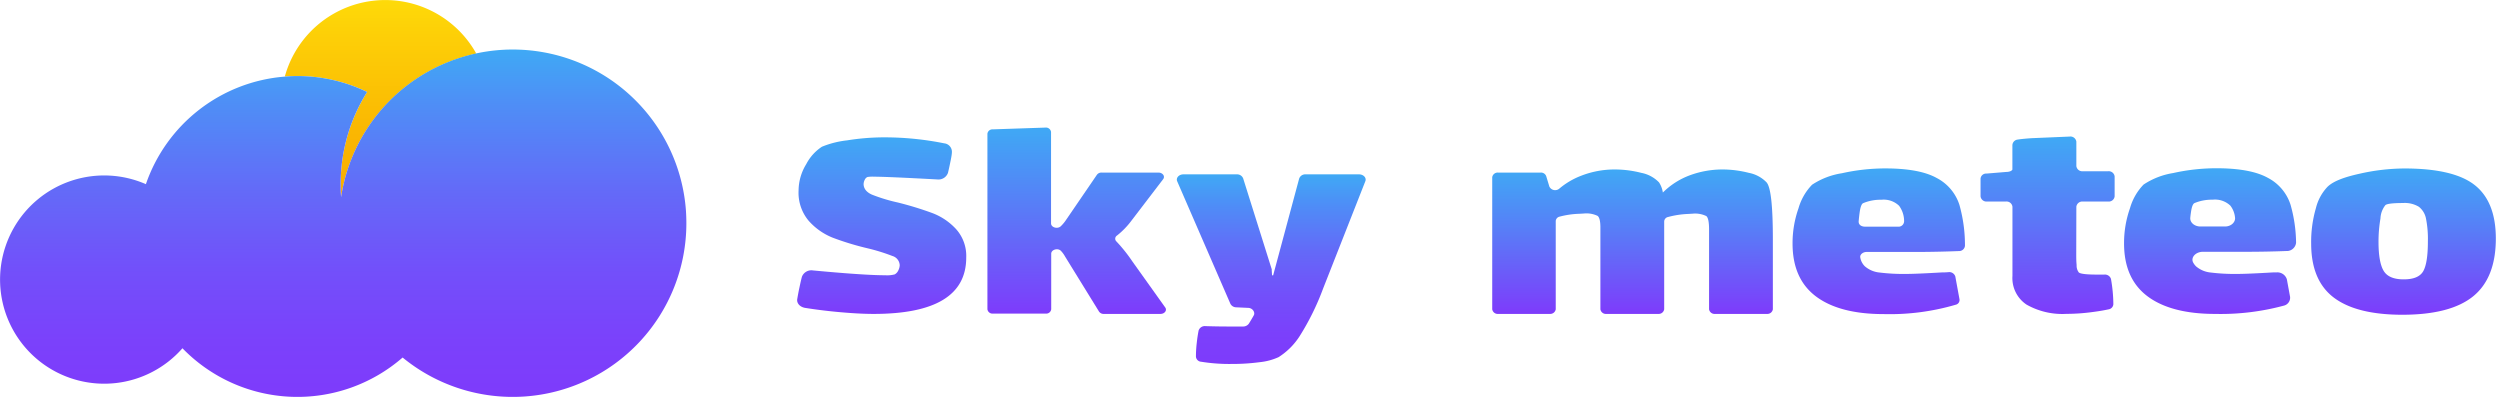
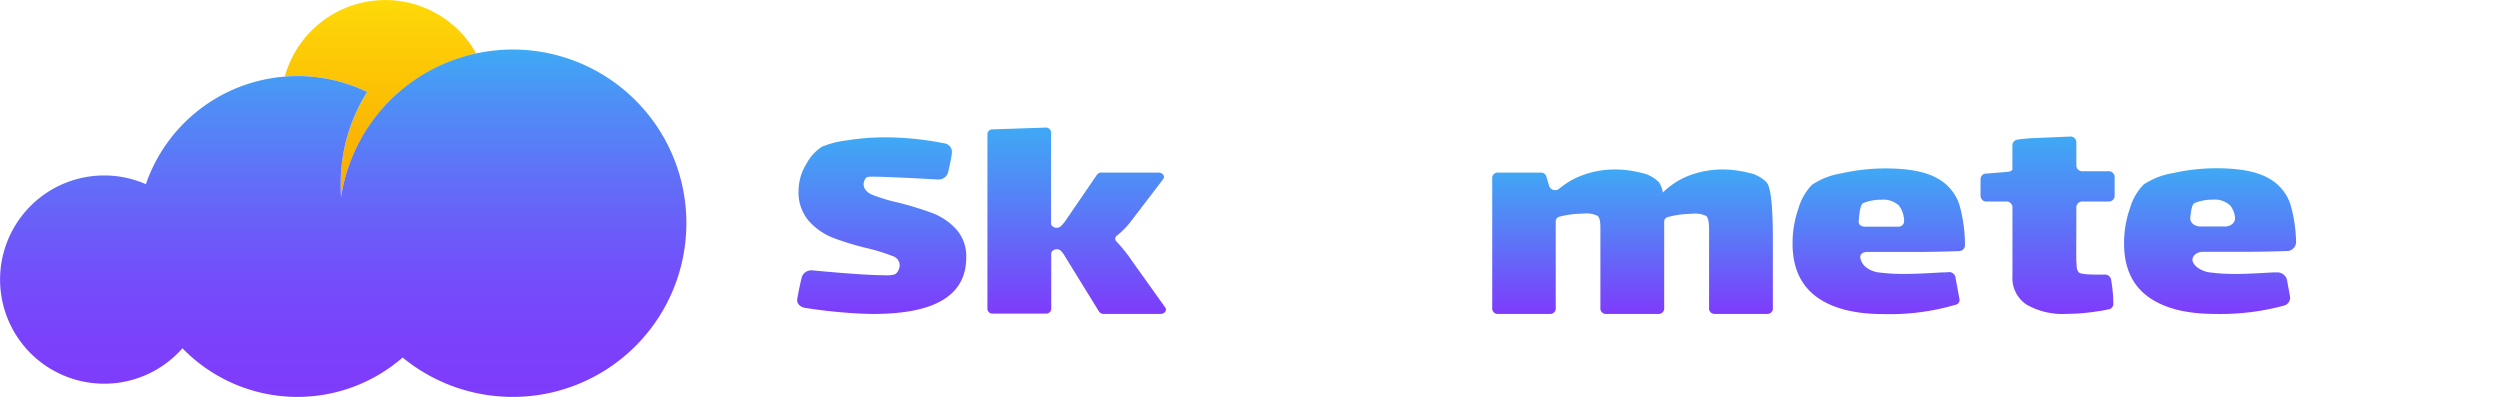
<svg xmlns="http://www.w3.org/2000/svg" xmlns:xlink="http://www.w3.org/1999/xlink" viewBox="0 0 450.67 71.55">
  <defs>
    <style>.a{fill:url(#a);}.b{fill:url(#b);}.c{fill:url(#c);}.d{fill:url(#d);}.e{fill:url(#e);}.f{fill:url(#f);}.g{fill:url(#g);}.h{fill:url(#h);}.i{fill:url(#i);}.j{fill:url(#j);}</style>
    <linearGradient id="a" x1="15.23" y1="1.76" x2="15.23" y2="33.59" gradientUnits="userSpaceOnUse">
      <stop offset="0" stop-color="#3fa9f5" />
      <stop offset="0.42" stop-color="#587df7" />
      <stop offset="1" stop-color="#7e3bfb" />
    </linearGradient>
    <linearGradient id="b" x1="50.36" y1="0" x2="50.36" y2="33.59" xlink:href="#a" />
    <linearGradient id="c" x1="85.44" y1="8.43" x2="85.44" y2="42.59" gradientUnits="userSpaceOnUse">
      <stop offset="0" stop-color="#3fa9f5" />
      <stop offset="0.17" stop-color="#4f8cf7" />
      <stop offset="0.41" stop-color="#6469f8" />
      <stop offset="0.63" stop-color="#7250fa" />
      <stop offset="0.84" stop-color="#7b40fb" />
      <stop offset="1" stop-color="#7e3bfb" />
    </linearGradient>
    <linearGradient id="d" x1="150.56" y1="7.55" x2="150.56" y2="33.59" xlink:href="#a" />
    <linearGradient id="e" x1="194.93" y1="7.33" x2="194.93" y2="33.59" xlink:href="#a" />
    <linearGradient id="f" x1="225.38" y1="1.64" x2="225.38" y2="33.59" xlink:href="#a" />
    <linearGradient id="g" x1="254.64" y1="7.33" x2="254.64" y2="33.59" xlink:href="#a" />
    <linearGradient id="h" x1="289.53" y1="7.37" x2="289.53" y2="33.75" xlink:href="#a" />
    <linearGradient id="i" x1="68.6" y1="35.53" x2="68.6" gradientUnits="userSpaceOnUse">
      <stop offset="0" stop-color="#f9ad00" />
      <stop offset="0.31" stop-color="#fab602" />
      <stop offset="0.82" stop-color="#fdcf07" />
      <stop offset="1" stop-color="#feda09" />
    </linearGradient>
    <linearGradient id="j" x1="61.86" y1="8.96" x2="61.86" y2="71.55" gradientUnits="userSpaceOnUse">
      <stop offset="0" stop-color="#3fa9f5" />
      <stop offset="0.15" stop-color="#4e8ff6" />
      <stop offset="0.4" stop-color="#636bf8" />
      <stop offset="0.63" stop-color="#7250fa" />
      <stop offset="0.84" stop-color="#7b41fb" />
      <stop offset="1" stop-color="#7e3bfb" />
    </linearGradient>
    <symbol id="k" viewBox="0 0 123.73 71.55">
      <path class="i" d="M85.86,9.66A31.33,31.33,0,0,0,61.49,35.53c-.05-.77-.08-1.55-.08-2.33a31.16,31.16,0,0,1,4.77-16.62,28.75,28.75,0,0,0-12.57-2.87c-.76,0-1.52,0-2.27.1A18.78,18.78,0,0,1,85.86,9.66Z" />
      <path class="j" d="M123.73,40.25a31.3,31.3,0,0,1-51.15,24.2,28.88,28.88,0,0,1-39.69-1.67l0,0a18.77,18.77,0,1,1-6.59-29.58h0A28.87,28.87,0,0,1,51.34,13.81c.75-.07,1.51-.1,2.27-.1a28.75,28.75,0,0,1,12.57,2.87A31.16,31.16,0,0,0,61.41,33.2c0,.78,0,1.56.08,2.33a31.3,31.3,0,0,1,62.16,2.39C123.7,38.69,123.73,39.47,123.73,40.25Z" />
    </symbol>
    <symbol id="l" viewBox="0 0 306.16 42.59">
      <path class="a" d="M13.44,12.08A30.43,30.43,0,0,0,18.1,13.5a59.92,59.92,0,0,1,6.24,1.91,11.17,11.17,0,0,1,4.28,2.89,7.23,7.23,0,0,1,1.83,5.13q0,10.16-16.7,10.16Q11,33.59,7,33.21c-2-.19-3.83-.43-5.54-.7-1-.15-1.61-.86-1.47-1.62.1-.58.22-1.25.38-2s.31-1.44.46-2a1.83,1.83,0,0,1,2-1.14c1.48.14,3.36.31,5.66.49q4.88.38,7.35.38a5.27,5.27,0,0,0,1.73-.16,1.59,1.59,0,0,0,.65-.74,2.24,2.24,0,0,0,.24-.9,1.81,1.81,0,0,0-1.31-1.67,34.41,34.41,0,0,0-4.48-1.39,50.56,50.56,0,0,1-6.28-1.91,11.4,11.4,0,0,1-4.35-3.06A7.86,7.86,0,0,1,.23,11.31,9.15,9.15,0,0,1,1.61,6.59,8.35,8.35,0,0,1,4.44,3.45,16.79,16.79,0,0,1,9,2.3a42,42,0,0,1,6.49-.54,54.5,54.5,0,0,1,11,1.08,1.54,1.54,0,0,1,1.38,1.51c0,.43-.1.93-.22,1.56-.16.79-.32,1.54-.49,2.25a1.81,1.81,0,0,1-1.89,1.19h0q-9-.49-11.46-.5a5.54,5.54,0,0,0-1.17.06,1,1,0,0,0-.48.49,1.81,1.81,0,0,0-.21.87C12,11,12.45,11.64,13.44,12.08Z" />
      <path class="b" d="M65.46,33.59H55.27a1,1,0,0,1-.89-.44l-6.12-9.92a5,5,0,0,0-.73-1c-.56-.59-1.76-.23-1.76.51v10a.9.9,0,0,1-1,.79H35.27a.91.91,0,0,1-1-.79V1.11a.9.9,0,0,1,.95-.79L44.74,0a.92.92,0,0,1,1,.79V17.27c0,.73,1.16,1.07,1.75.52a6.82,6.82,0,0,0,1-1.21L54,8.52a1,1,0,0,1,.87-.41l10.22,0c.77,0,1.26.66.86,1.19L60.3,16.69a14.42,14.42,0,0,1-2.67,2.77.67.67,0,0,0-.12,1.05,28.05,28.05,0,0,1,2.92,3.66l5.89,8.25C66.7,32.94,66.22,33.59,65.46,33.59Z" />
-       <path class="c" d="M101.26,8.43c.8,0,1.38.62,1.14,1.23L94.79,29a45.92,45.92,0,0,1-4.25,8.62,12.38,12.38,0,0,1-3.78,3.76,10.77,10.77,0,0,1-3.41.91,37.4,37.4,0,0,1-5,.32,31.92,31.92,0,0,1-5.55-.4,1,1,0,0,1-.94-.93A21.66,21.66,0,0,1,72,38.88c.09-.86.21-1.62.34-2.29a1.17,1.17,0,0,1,1.24-.8c1.53.05,3,.07,4.49.07l2.33,0a1.26,1.26,0,0,0,1-.52c.31-.49.61-1,.89-1.5s-.18-1.31-1-1.34l-2.16-.1a1.19,1.19,0,0,1-1.06-.64L68.48,9.68c-.26-.61.31-1.25,1.13-1.25h9.6a1.18,1.18,0,0,1,1.16.72l5.15,16.38a.57.57,0,0,1,0,.18l.06.92h.2L90.47,9.18a1.17,1.17,0,0,1,1.17-.75Z" />
      <path class="d" d="M175.86,20.18V32.75a1,1,0,0,1-1.05.84h-9.39a1,1,0,0,1-1.06-.84V18.35c0-1.34-.17-2.14-.5-2.4a4.63,4.63,0,0,0-2.47-.43l-.87.05a16.53,16.53,0,0,0-3.56.55.86.86,0,0,0-.69.81c0,.8,0,1.94,0,3.44V32.75a1,1,0,0,1-1.05.84h-9.39a1,1,0,0,1-1.06-.84V18c0-1.13-.17-1.82-.5-2.08a4.63,4.63,0,0,0-2.47-.43l-.87.05a15.66,15.66,0,0,0-3.5.51.88.88,0,0,0-.71.79V32.75a1,1,0,0,1-1,.84h-9.39a1,1,0,0,1-1.06-.84V8.94a1,1,0,0,1,1.06-.83H134a1,1,0,0,1,1,.64l.57,1.88a1.16,1.16,0,0,0,1.81.36,13.64,13.64,0,0,1,3.9-2.3,16.57,16.57,0,0,1,6-1.14,19.26,19.26,0,0,1,4.86.61,6,6,0,0,1,3.2,1.72,4.57,4.57,0,0,1,.69,1.83,13.56,13.56,0,0,1,5-3.16,17,17,0,0,1,5.65-1,19.24,19.24,0,0,1,4.85.61,6,6,0,0,1,3.2,1.72C175.5,10.77,175.86,14.2,175.86,20.18Z" />
      <path class="e" d="M206.32,26.11c.26,0,.66,0,1.2-.05a1.14,1.14,0,0,1,1.23.78l.75,4.09a.87.87,0,0,1-.67,1,42.19,42.19,0,0,1-13,1.69q-7.94,0-12.18-3.17t-4.24-9.55a18.89,18.89,0,0,1,1.07-6.34,10.06,10.06,0,0,1,2.45-4.26,13.48,13.48,0,0,1,5.38-2.07,36,36,0,0,1,7.8-.87q6.21,0,9.31,1.74a8.31,8.31,0,0,1,4.07,4.83,26.84,26.84,0,0,1,1,7.39,1.06,1.06,0,0,1-1.1.94c-2.75.11-5.43.16-8.07.16h-8.56c-.69,0-1.25.49-1.14,1a2.85,2.85,0,0,0,.84,1.6,4.73,4.73,0,0,0,2.65,1.11,35.21,35.21,0,0,0,4.83.25Q201.63,26.38,206.32,26.11ZM191.55,15c-.09.57-.16,1.19-.22,1.86s.49,1,1.16,1h2.37c1.45,0,2.63,0,3.54,0a1,1,0,0,0,1.12-1,4.69,4.69,0,0,0-.9-2.76,4,4,0,0,0-3.2-1.09,8.09,8.09,0,0,0-3.25.6C191.9,13.7,191.69,14.17,191.55,15Z" />
      <path class="f" d="M230.55,22.78c0,.65,0,1.33.07,2a2,2,0,0,0,.4,1.34c.32.26,1.43.38,3.32.38l1.27,0a1.14,1.14,0,0,1,1.2.78,27.21,27.21,0,0,1,.43,4.57,1,1,0,0,1-.84.91c-.77.17-1.74.34-2.91.49a35.43,35.43,0,0,1-4.7.33,13.09,13.09,0,0,1-7.2-1.67,5.74,5.74,0,0,1-2.54-5.16V14.26a1.07,1.07,0,0,0-1.17-.93h-3.41a1.07,1.07,0,0,1-1.17-.93V9.21a1,1,0,0,1,1.07-.92L217.88,8c.43,0,1-.11,1.16-.43l0-4.3a1.06,1.06,0,0,1,.89-1.1c.93-.15,2.28-.24,2.57-.26l6.83-.29a1.08,1.08,0,0,1,1.24.92V6.94a1.07,1.07,0,0,0,1.17.93h4.56a1.07,1.07,0,0,1,1.17.93v3.6a1.06,1.06,0,0,1-1.17.93h-4.56a1.08,1.08,0,0,0-1.17.93Z" />
      <path class="g" d="M266,26.11l.61,0a1.79,1.79,0,0,1,1.91,1.25l.58,3.16A1.47,1.47,0,0,1,268,32.09a43.8,43.8,0,0,1-12.41,1.5q-7.94,0-12.18-3.17t-4.24-9.55a18.89,18.89,0,0,1,1.07-6.34,10.06,10.06,0,0,1,2.45-4.26A13.48,13.48,0,0,1,248,8.2a36,36,0,0,1,7.79-.87q6.21,0,9.32,1.74a8.31,8.31,0,0,1,4.07,4.83,26.08,26.08,0,0,1,1,6.84,1.67,1.67,0,0,1-1.76,1.51c-2.51.1-5,.14-7.4.14h-7.64c-1.27,0-2.24,1-1.75,1.94a3,3,0,0,0,.52.69,4.76,4.76,0,0,0,2.66,1.11,35.21,35.21,0,0,0,4.83.25Q261.34,26.38,266,26.11ZM251.27,15c-.06.39-.12.8-.16,1.24-.09.86.75,1.59,1.83,1.59h4.43c1.1,0,1.93-.79,1.8-1.65a4.15,4.15,0,0,0-.83-2.1A4,4,0,0,0,255.13,13a8.08,8.08,0,0,0-3.24.6C251.62,13.7,251.41,14.17,251.27,15Z" />
-       <path class="h" d="M277,30.66c-2.73-2.06-4.1-5.3-4.1-9.75a21.72,21.72,0,0,1,.86-6.41,8.5,8.5,0,0,1,2.11-3.85c1.05-1,3-1.73,5.83-2.35a37.29,37.29,0,0,1,8-.93q8.9,0,12.69,3t3.8,9.61q0,7.1-4.07,10.42t-12.7,3.34Q281.11,33.75,277,30.66Zm16.12-4.8c.55-1,.82-2.78.82-5.33a18.86,18.86,0,0,0-.34-4.12,3.57,3.57,0,0,0-1.28-2.13,4.88,4.88,0,0,0-2.86-.68c-1.84,0-2.9.13-3.18.38a4.15,4.15,0,0,0-.89,2.4,25,25,0,0,0-.35,4.21q0,3.7.93,5.24t3.63,1.53C291.39,27.36,292.56,26.86,293.12,25.86Z" />
    </symbol>
  </defs>
  <use width="123.73" height="71.55" xlink:href="#k" />
  <use width="306.16" height="42.59" transform="translate(143.73 23)" xlink:href="#l" />
</svg>